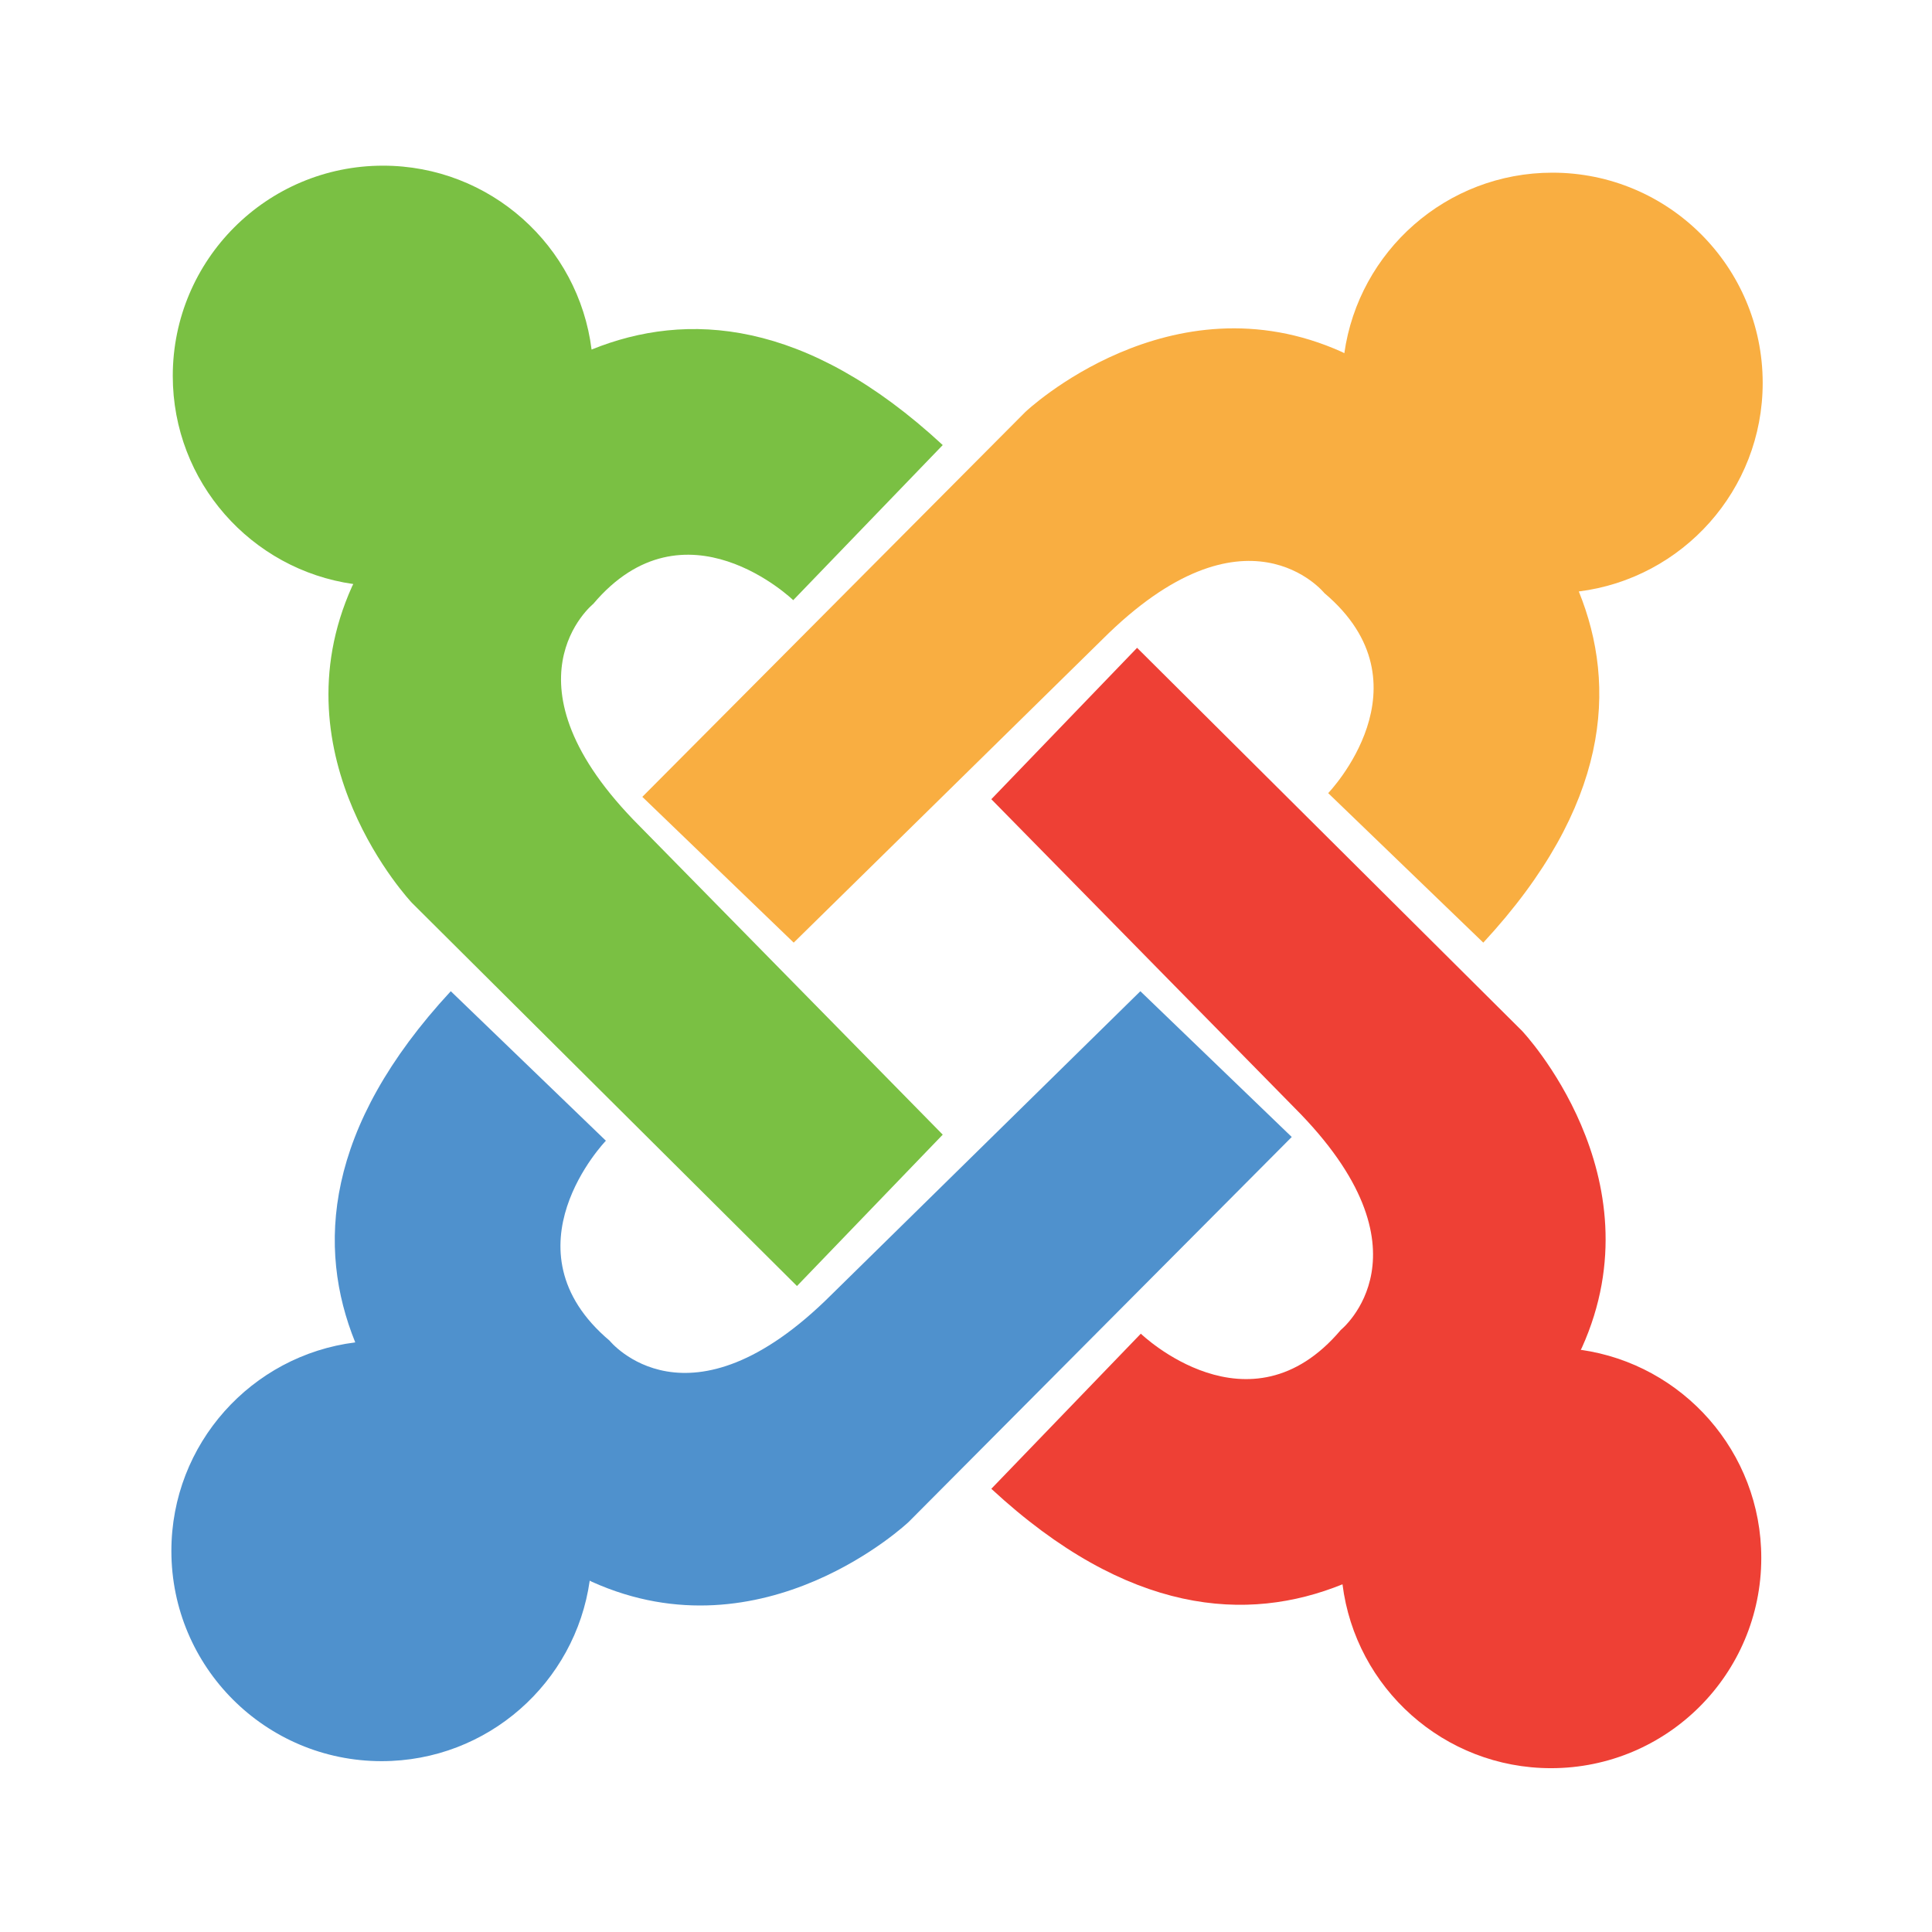
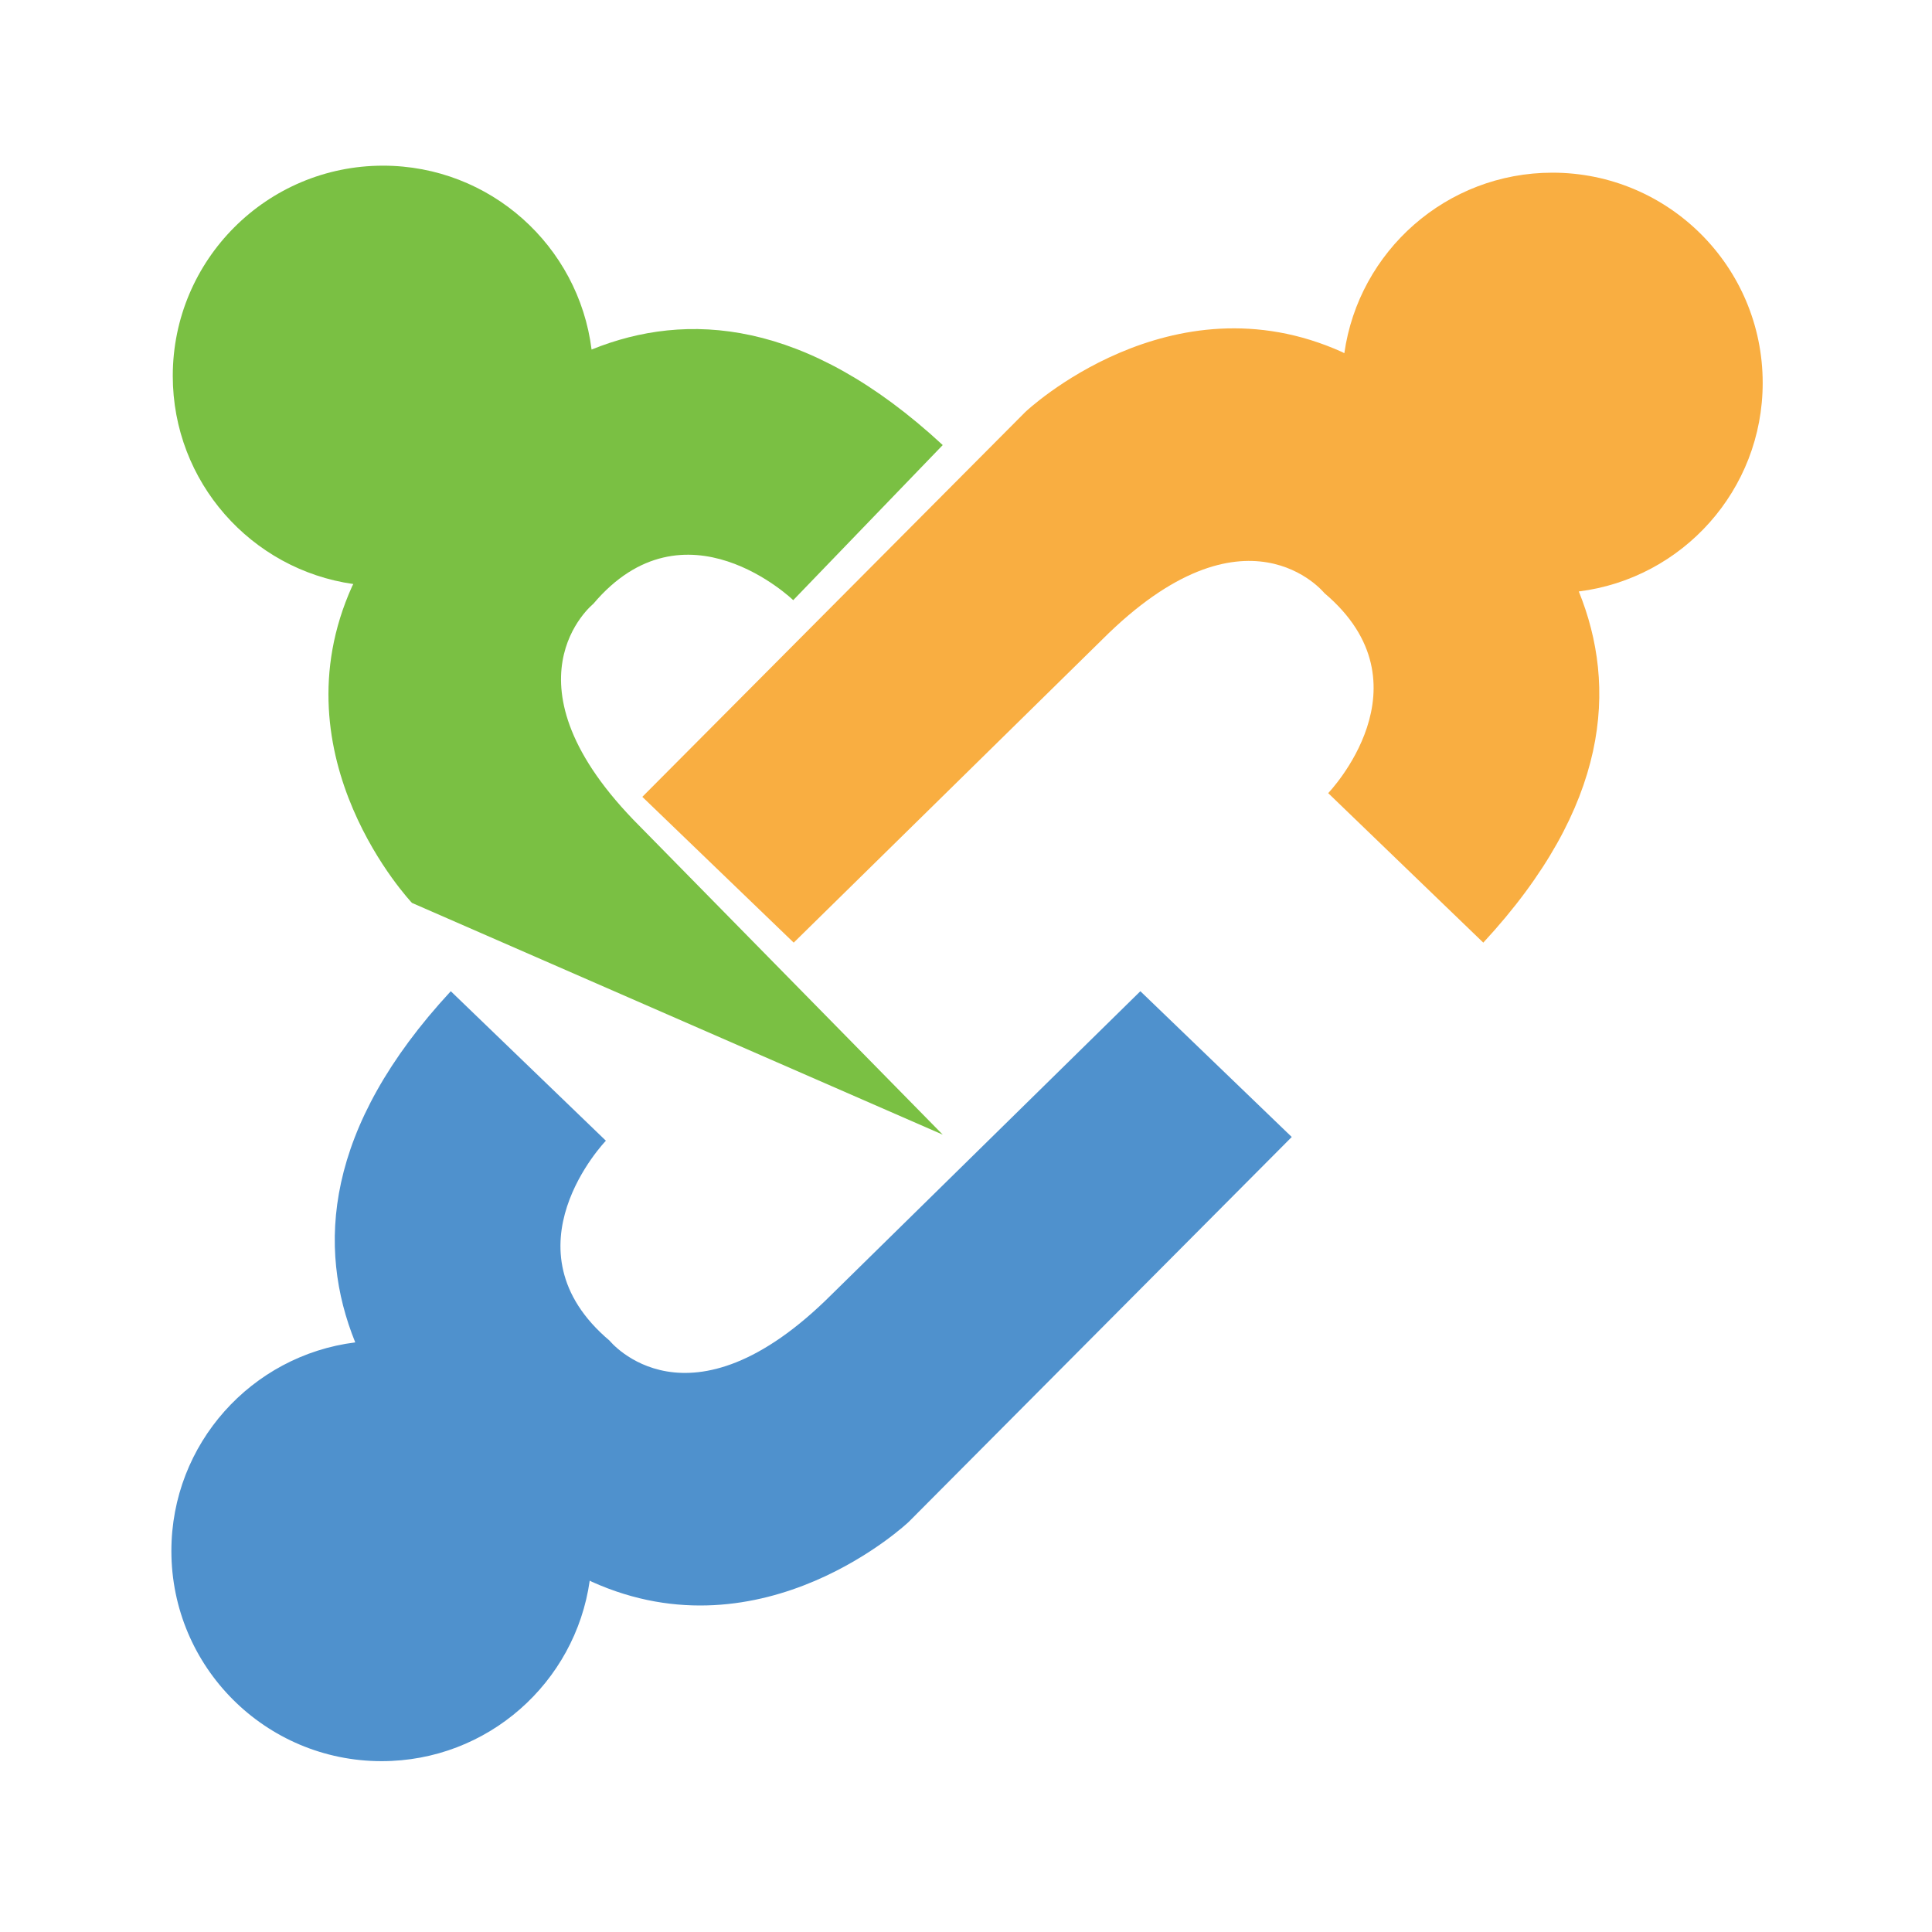
<svg xmlns="http://www.w3.org/2000/svg" width="96" height="96" viewBox="0 0 96 96" fill="none">
  <g clip-path="url(#clip0_2372_4774)">
    <path d="M87.587 19.027C87.587 13.257 82.91 8.58 77.14 8.58C71.872 8.58 67.517 12.48 66.799 17.55C66.732 17.515 66.693 17.494 66.693 17.494C58.15 13.641 50.953 20.466 50.953 20.466L31.917 39.595L39.439 46.839L54.761 31.786C61.915 24.631 65.811 29.474 65.811 29.474C71.197 34.024 65.997 39.41 65.997 39.41L73.704 46.839C79.998 40.041 80.363 34.108 78.45 29.389C83.601 28.744 87.587 24.352 87.587 19.027Z" fill="#F9AE41" />
-     <path d="M78.547 67.072C78.583 67.005 78.603 66.966 78.603 66.966C82.457 58.423 75.631 51.226 75.631 51.226L56.501 32.19L49.258 39.712L64.311 55.033C71.466 62.188 66.624 66.084 66.624 66.084C62.074 71.47 56.687 66.27 56.687 66.27L49.258 73.977C56.056 80.271 61.989 80.636 66.708 78.723C67.353 83.874 71.745 87.86 77.07 87.86C82.84 87.86 87.517 83.183 87.517 77.413C87.517 72.145 83.617 67.79 78.547 67.072Z" fill="#EE4035" />
    <path d="M56.664 49.253L41.342 64.305C34.187 71.461 30.291 66.618 30.291 66.618C24.905 62.068 30.106 56.682 30.106 56.682L22.399 49.253C16.105 56.05 15.74 61.983 17.652 66.703C12.502 67.348 8.516 71.739 8.516 77.065C8.516 82.835 13.193 87.511 18.963 87.511C24.231 87.512 28.586 83.612 29.303 78.542C29.37 78.577 29.409 78.597 29.409 78.597C37.953 82.451 45.15 75.625 45.15 75.625L64.186 56.496L56.664 49.253Z" fill="#4F91CD" />
-     <path d="M31.791 41.058C24.636 33.903 29.479 30.007 29.479 30.007C34.029 24.621 39.415 29.822 39.415 29.822L46.844 22.115C40.047 15.821 34.114 15.456 29.395 17.369C28.749 12.217 24.358 8.232 19.032 8.232C13.263 8.232 8.586 12.909 8.585 18.679C8.585 23.947 12.485 28.302 17.555 29.02C17.52 29.087 17.5 29.126 17.5 29.126C13.646 37.669 20.471 44.865 20.471 44.865L39.601 63.902L46.844 56.38L31.791 41.058Z" fill="#7AC043" />
+     <path d="M31.791 41.058C24.636 33.903 29.479 30.007 29.479 30.007C34.029 24.621 39.415 29.822 39.415 29.822L46.844 22.115C40.047 15.821 34.114 15.456 29.395 17.369C28.749 12.217 24.358 8.232 19.032 8.232C13.263 8.232 8.586 12.909 8.585 18.679C8.585 23.947 12.485 28.302 17.555 29.02C17.52 29.087 17.5 29.126 17.5 29.126C13.646 37.669 20.471 44.865 20.471 44.865L46.844 56.38L31.791 41.058Z" fill="#7AC043" />
  </g>
  <defs>
    <clipPath id="clip0_2372_4774">
      <rect width="80" height="80" fill="white" transform="translate(8 8)" />
    </clipPath>
  </defs>
</svg>